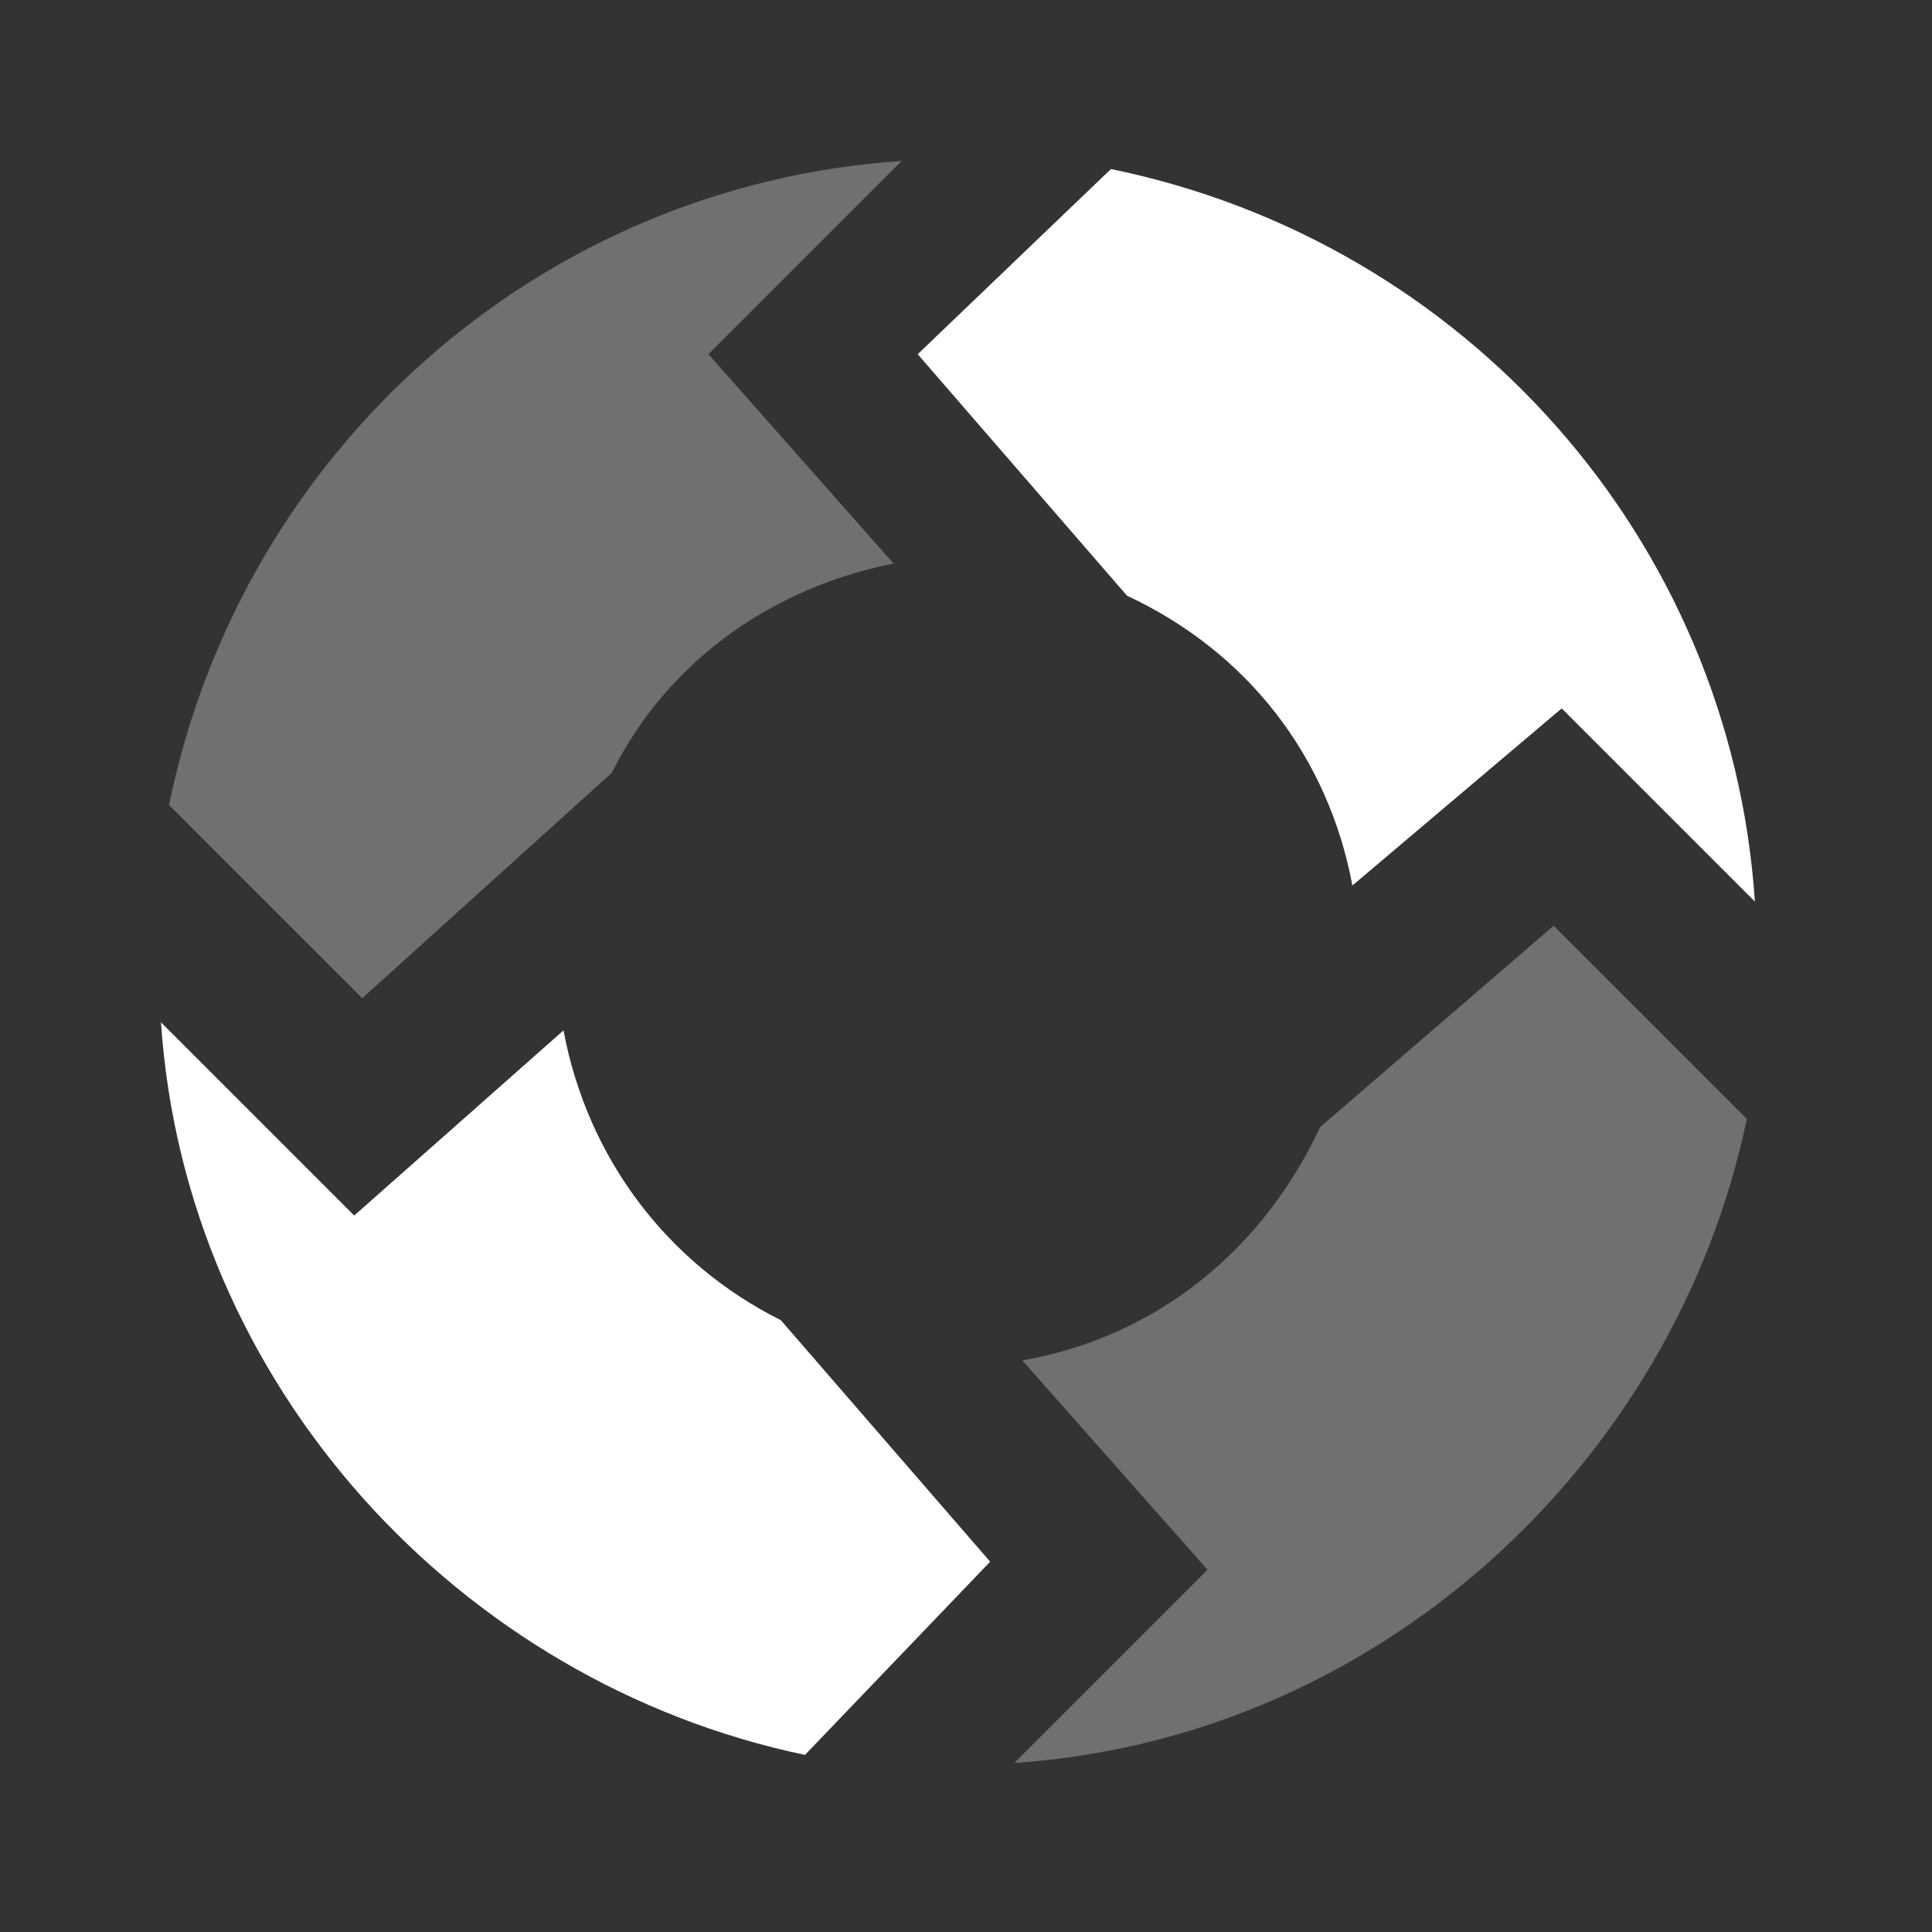
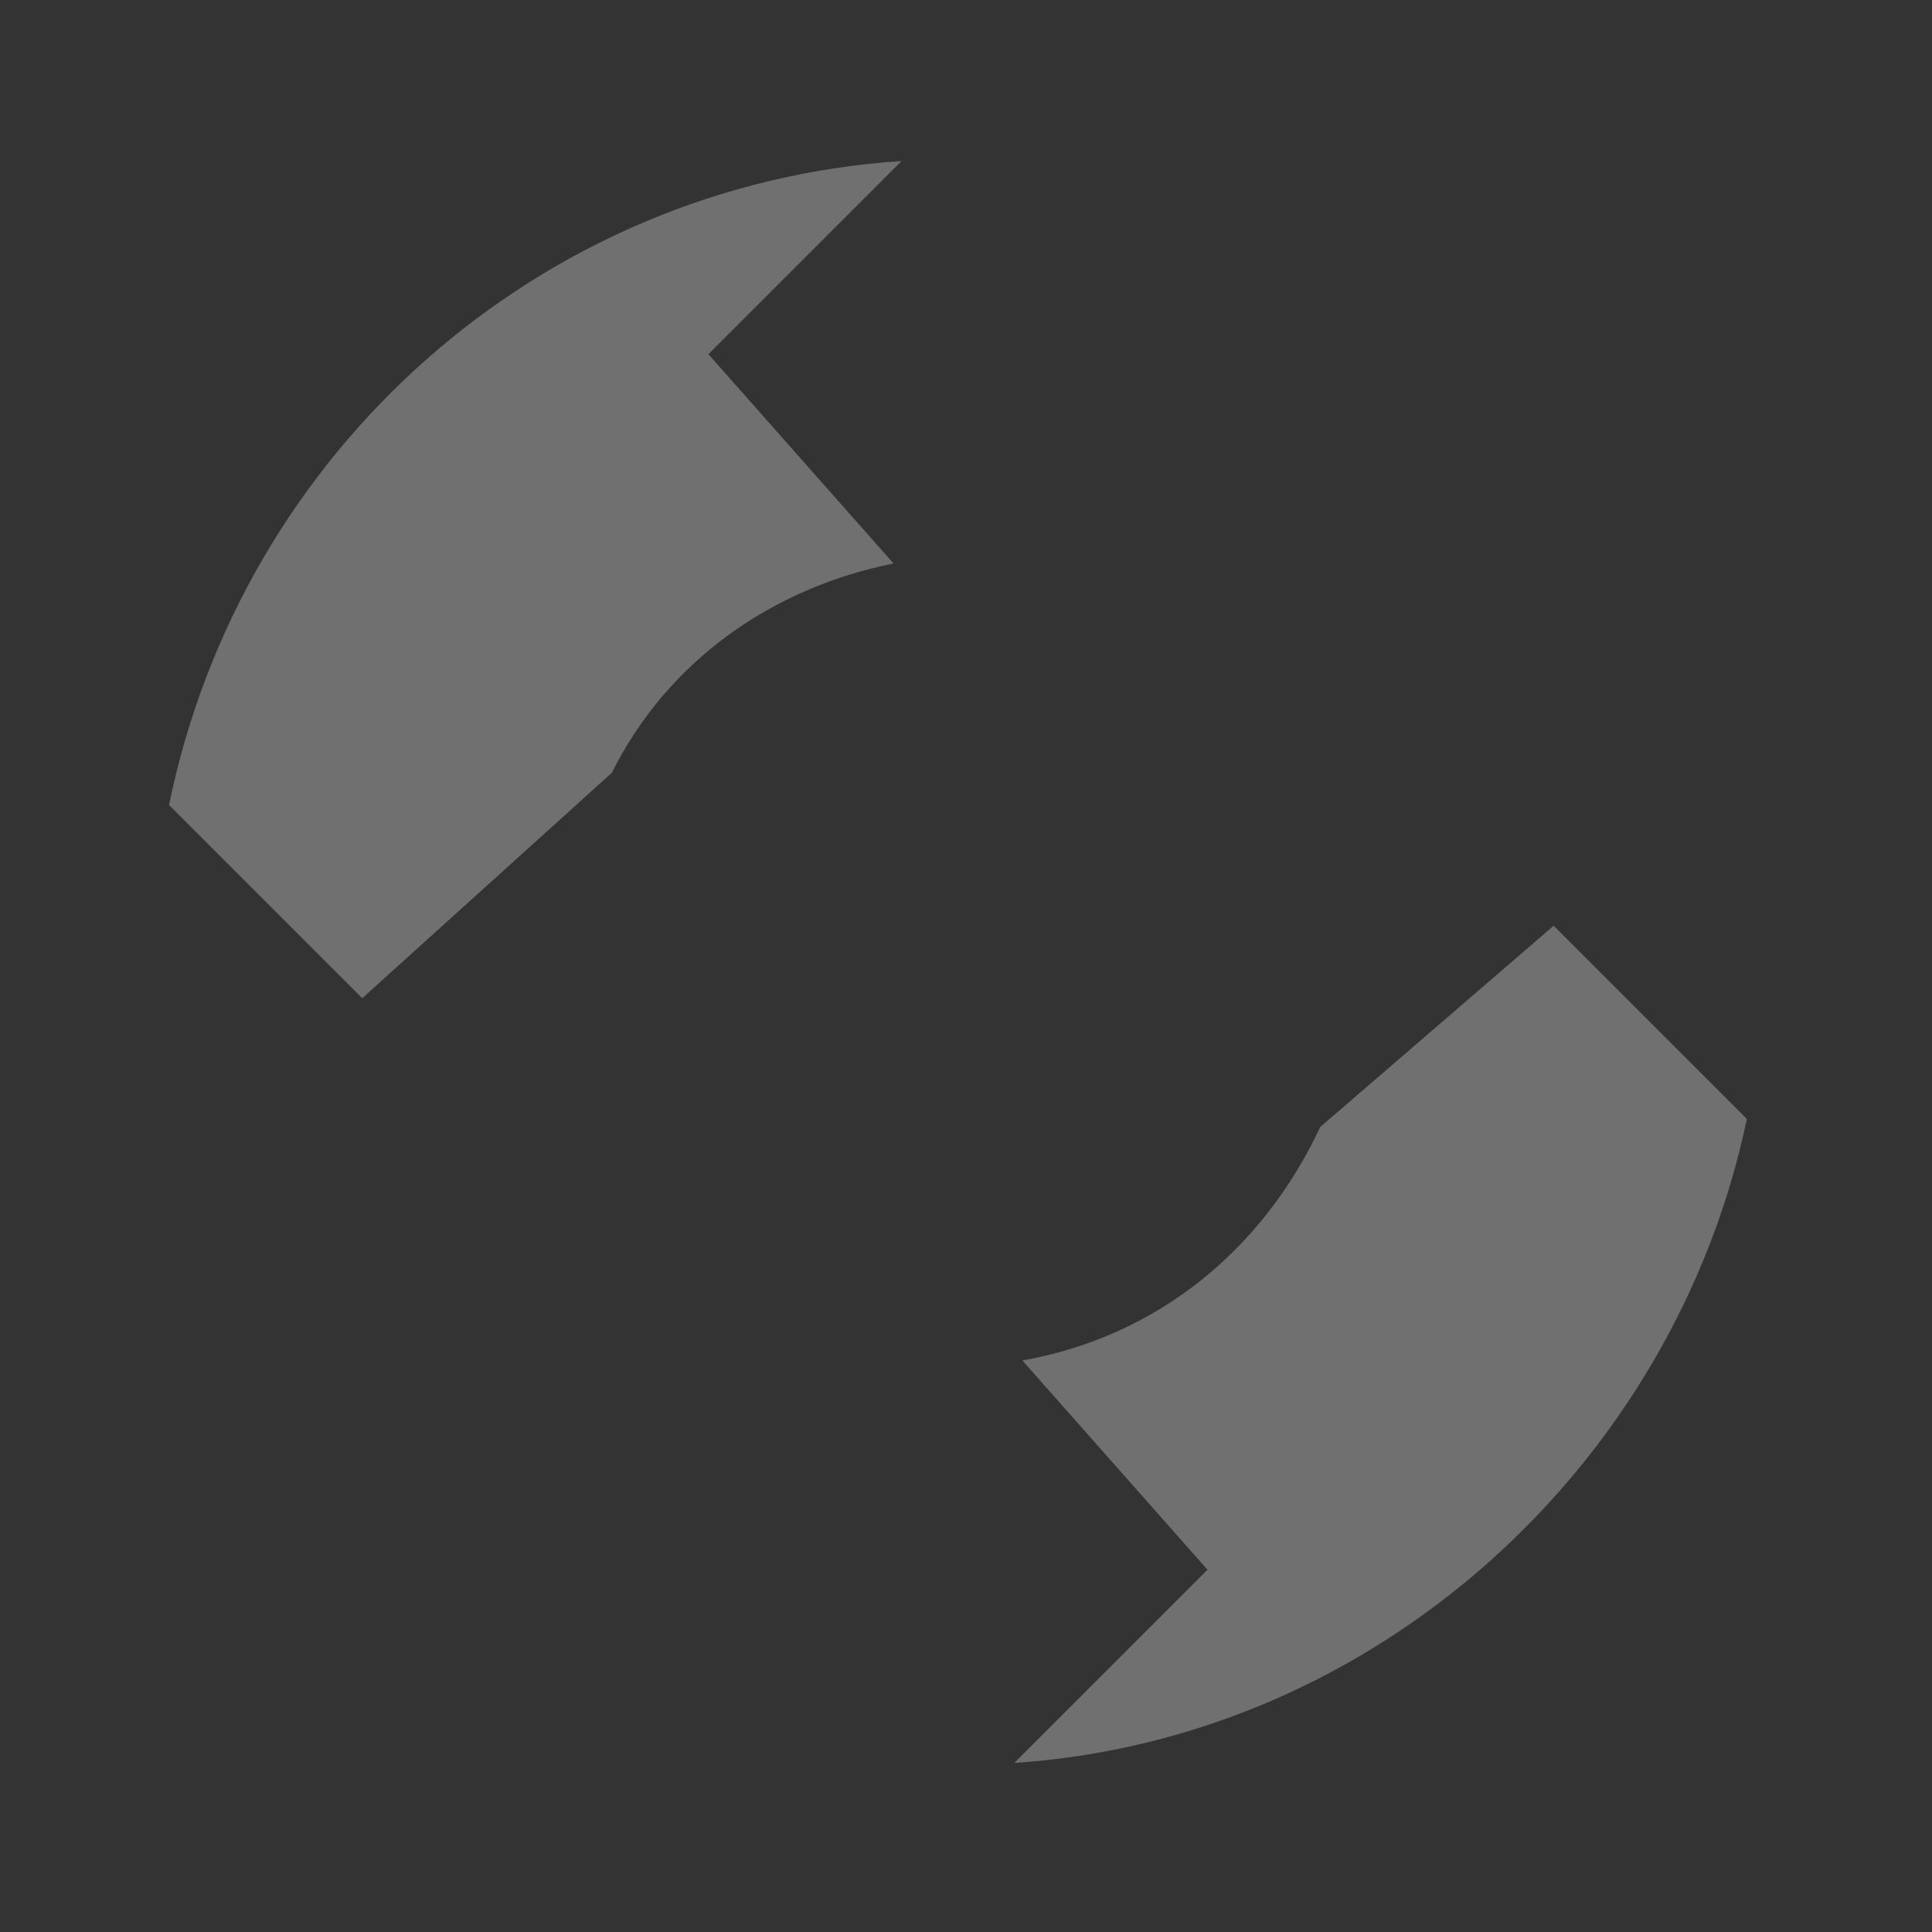
<svg xmlns="http://www.w3.org/2000/svg" width="30" height="30" viewBox="0 0 30 30" fill="none">
  <rect x="0" y="0" width="30" height="30" fill="#333333" stroke="none" />
  <path opacity="0.3" d="M2.625 12.5C3.75 7 8.375 2.875 14 2.5L11 5.5L13.875 8.75C12 9.125 10.375 10.25 9.5 12L5.625 15.5L2.625 12.5ZM24.125 14.375L20.5 17.5C19.625 19.375 18 20.75 15.875 21.125L18.75 24.375L15.75 27.375C21.375 27 26 22.75 27.125 17.375L24.125 14.375Z" fill="white" />
-   <path d="M17.25 2.625C22.75 3.75 26.875 8.375 27.25 14L24.25 11L21 13.75C20.625 11.75 19.375 10.125 17.5 9.25L14.25 5.5L17.25 2.625ZM15.375 24.25L12.125 20.5C10.375 19.625 9.125 18 8.75 16L5.5 18.875L2.5 15.875C2.875 21.5 7.125 26.125 12.5 27.25L15.375 24.25Z" fill="white" />
</svg>